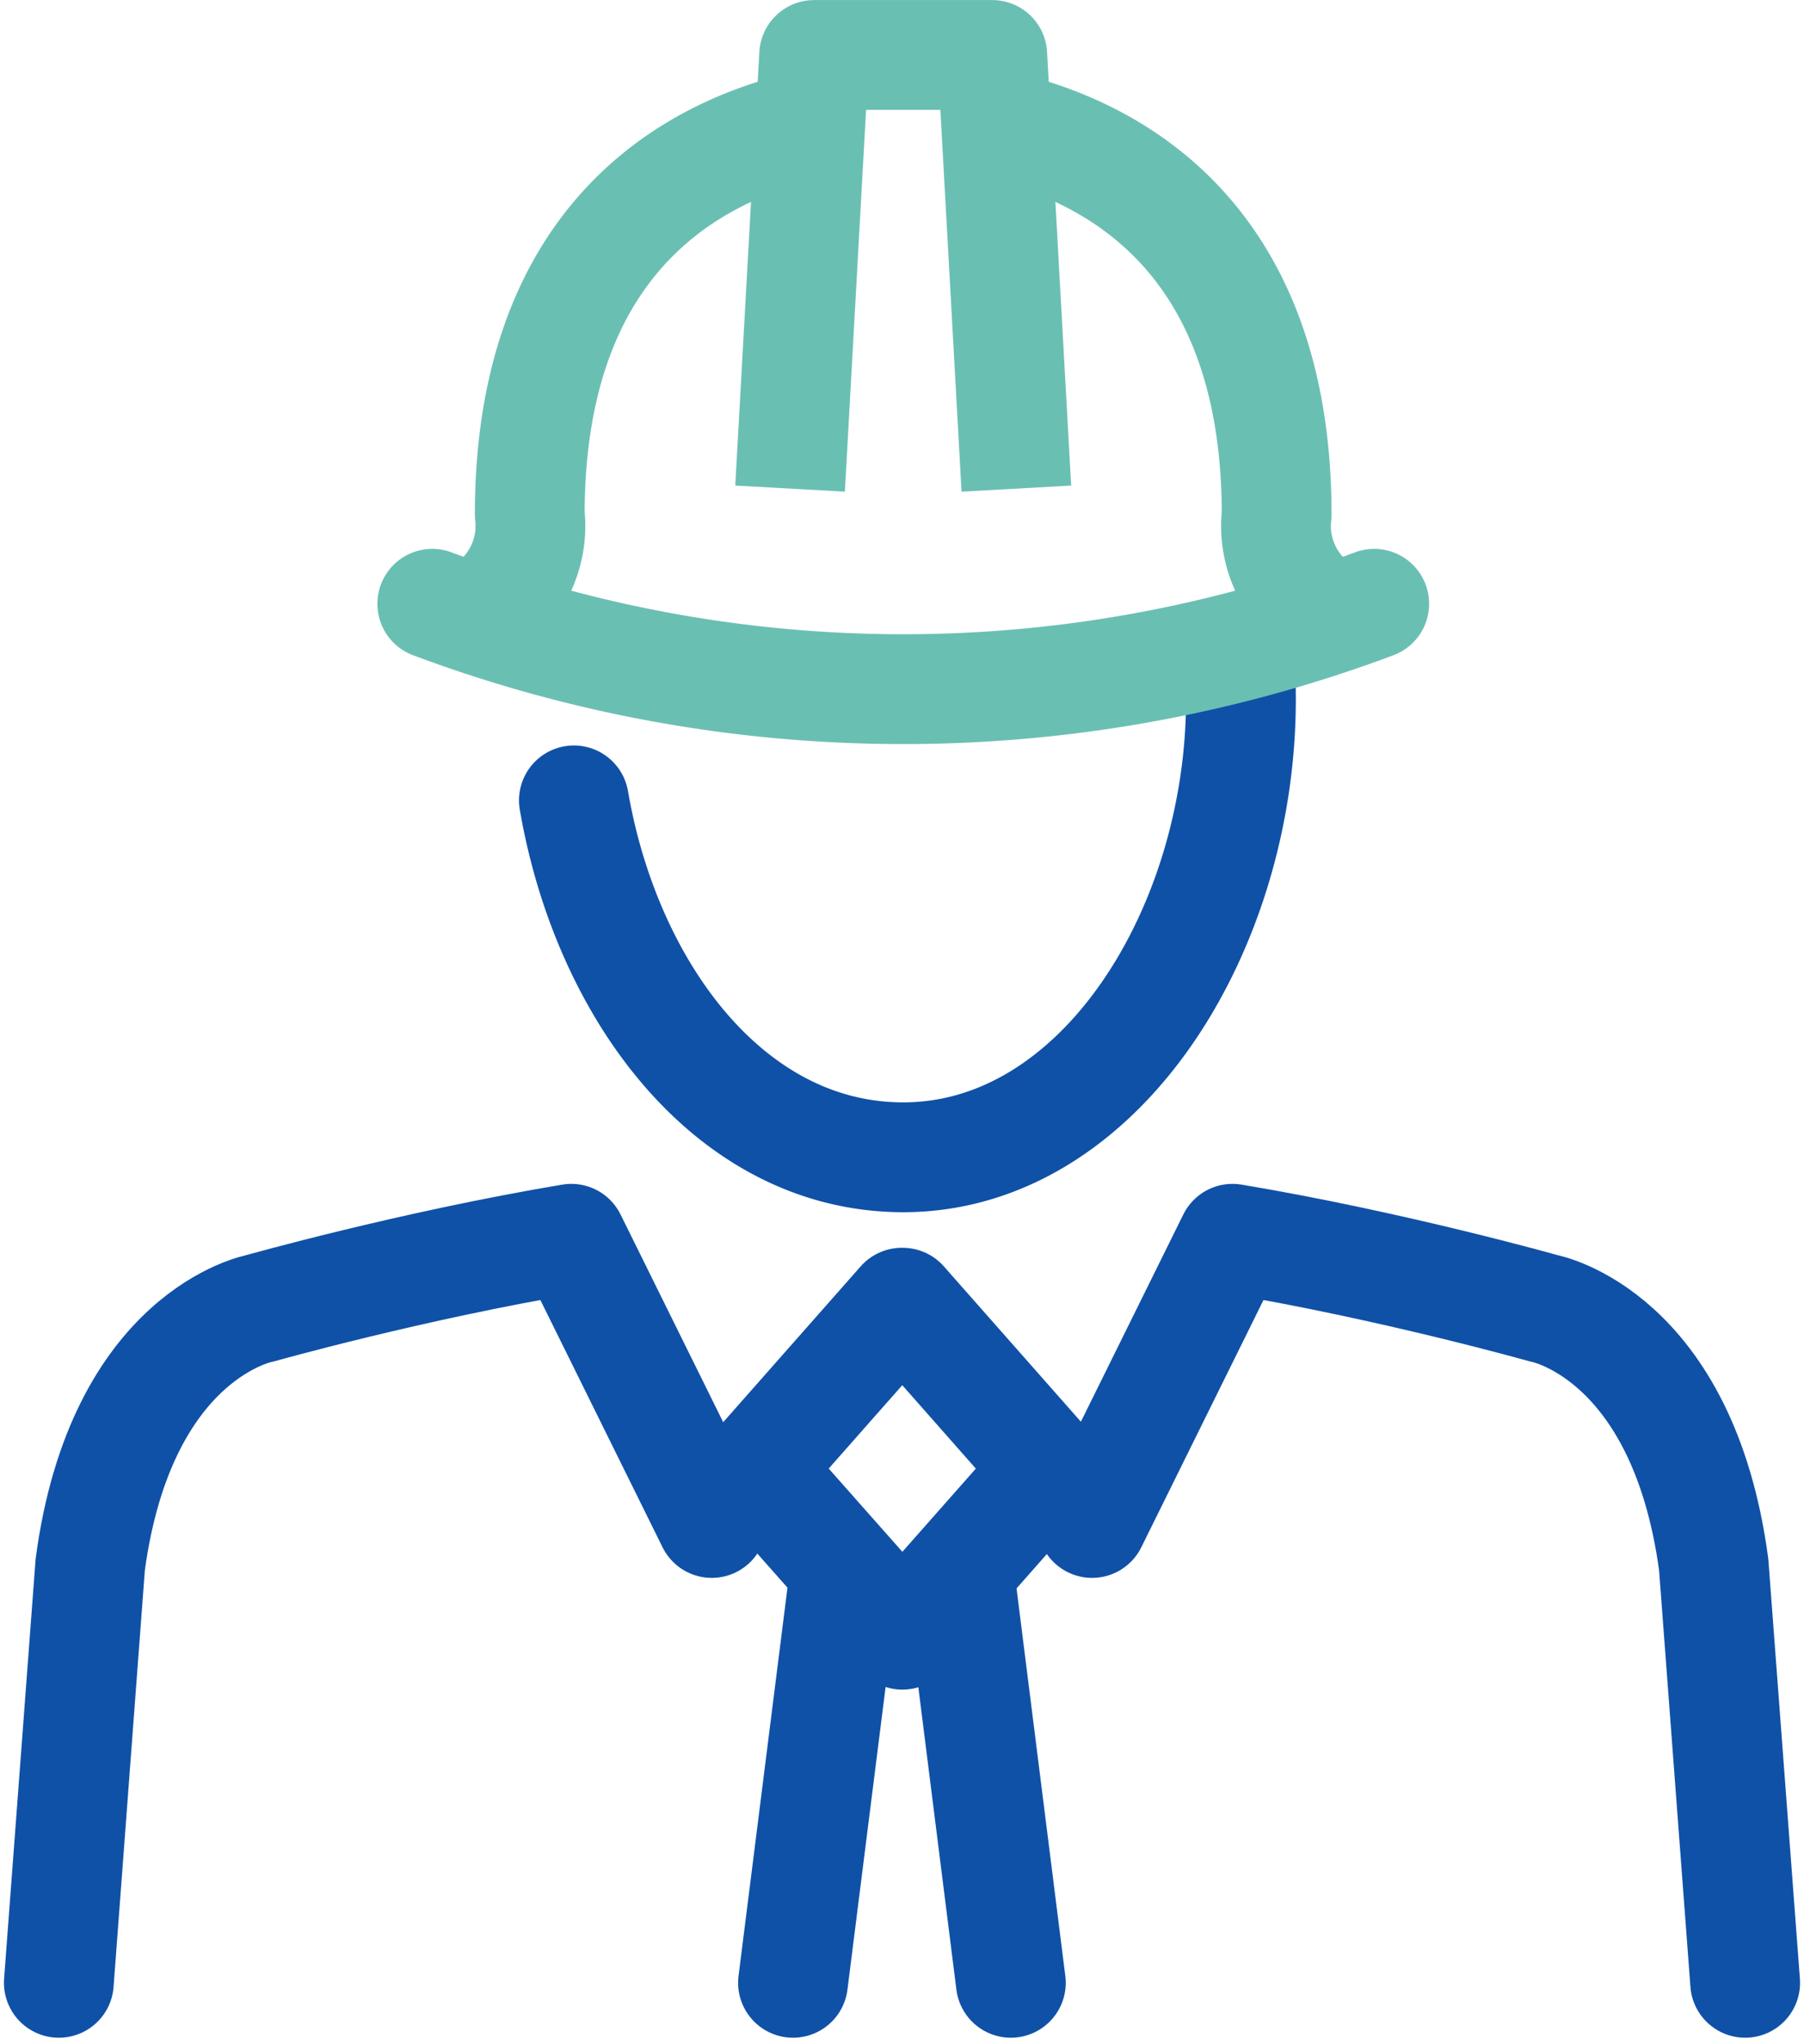
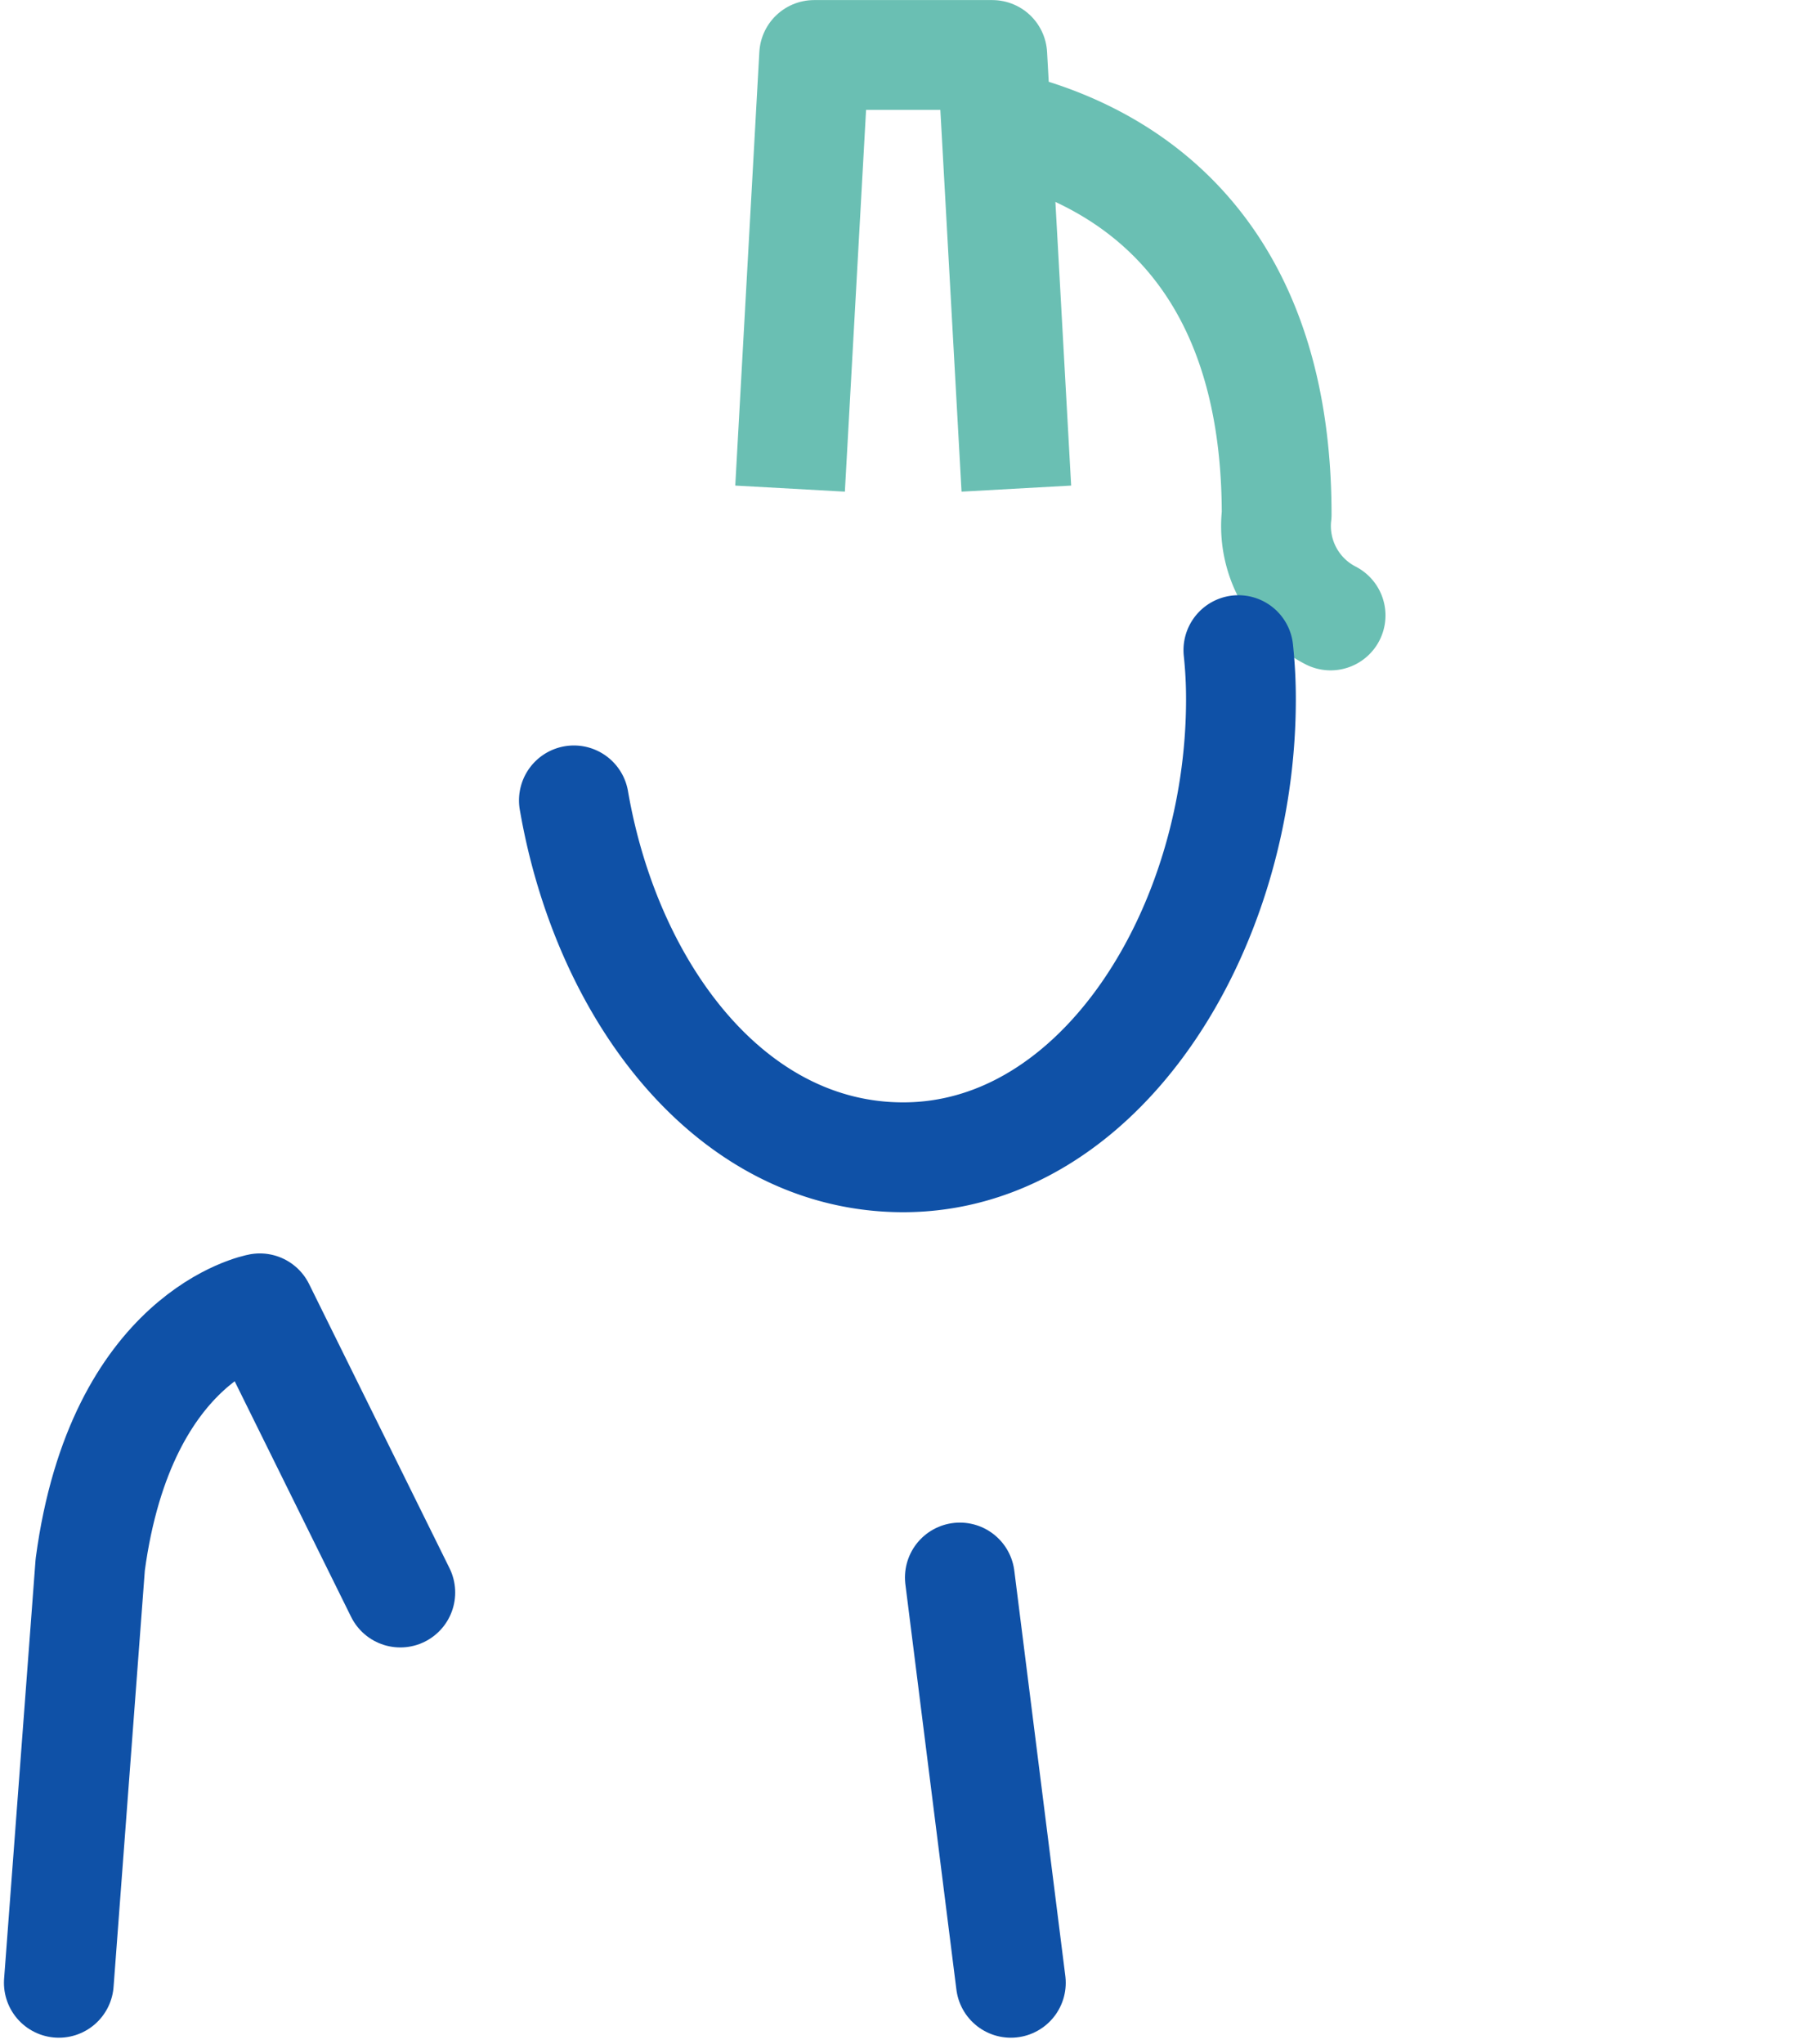
<svg xmlns="http://www.w3.org/2000/svg" width="24.651" height="27.917" viewBox="0 0 24.651 27.917">
  <g id="Group_479" data-name="Group 479" transform="translate(0.804 0.75)">
    <g id="Group_371" data-name="Group 371" transform="translate(5.103 0)">
      <g id="Group_370" data-name="Group 370" transform="translate(0.595 0.965)">
-         <path id="Path_345" data-name="Path 345" d="M1311.433,167.283c-1.5.347-3.77,1.5-3.77,5.312a1.373,1.373,0,0,1-.738,1.378" transform="translate(-1306.926 -167.283)" fill="none" stroke="#6abfb3" stroke-linecap="round" stroke-linejoin="round" stroke-width="1.5" />
        <path id="Path_346" data-name="Path 346" d="M1376.676,167.283c1.5.347,3.77,1.5,3.77,5.312a1.373,1.373,0,0,0,.737,1.378" transform="translate(-1369.503 -167.283)" fill="none" stroke="#6abfb3" stroke-linecap="round" stroke-linejoin="round" stroke-width="1.5" />
      </g>
      <path id="Path_347" data-name="Path 347" d="M1348.676,163.819l.329-5.922h2.434l.329,5.922" transform="translate(-1343.787 -157.896)" fill="none" stroke="#6abfb3" stroke-linejoin="round" stroke-width="1.5" />
      <path id="Path_348" data-name="Path 348" d="M1329.064,236.94a6.293,6.293,0,0,1,.035.671c0,3.153-1.925,6.255-4.615,6.255-2.353,0-4.048-2.255-4.5-4.874" transform="translate(-1318.049 -228.811)" fill="none" stroke="#0f51a7" stroke-linecap="round" stroke-miterlimit="10" stroke-width="1.5" />
-       <path id="Path_349" data-name="Path 349" d="M1301.137,230.783a18.346,18.346,0,0,0,12.871,0" transform="translate(-1301.137 -223.287)" fill="none" stroke="#6abfb3" stroke-linecap="round" stroke-linejoin="round" stroke-width="1.5" />
    </g>
    <g id="Group_378" data-name="Group 378" transform="translate(0 16.164)">
      <g id="Group_377" data-name="Group 377" transform="translate(0 0)">
        <g id="Group_374" data-name="Group 374" transform="translate(10.032 4.63)">
          <g id="Group_372" data-name="Group 372">
-             <line id="Line_2" data-name="Line 2" x1="0.698" y2="5.535" stroke-width="1.5" stroke="#0f51a7" stroke-linecap="round" stroke-linejoin="round" fill="none" />
-           </g>
+             </g>
          <g id="Group_373" data-name="Group 373" transform="translate(2.28)">
            <line id="Line_3" data-name="Line 3" x2="0.697" y2="5.535" stroke-width="1.5" stroke="#0f51a7" stroke-linecap="round" stroke-linejoin="round" fill="none" />
          </g>
        </g>
        <g id="Group_375" data-name="Group 375">
-           <path id="Path_350" data-name="Path 350" d="M1251.512,325.237l.429-5.711c.423-3.153,2.318-3.5,2.318-3.5s2.064-.583,4.256-.95l1.919,3.881" transform="translate(-1251.512 -315.072)" fill="none" stroke="#0f51a7" stroke-linecap="round" stroke-linejoin="round" stroke-width="1.5" />
-           <path id="Path_351" data-name="Path 351" d="M1397.732,325.237l-.43-5.711c-.424-3.153-2.32-3.5-2.32-3.5s-2.063-.583-4.255-.95l-1.919,3.881" transform="translate(-1374.689 -315.072)" fill="none" stroke="#0f51a7" stroke-linecap="round" stroke-linejoin="round" stroke-width="1.5" />
+           <path id="Path_350" data-name="Path 350" d="M1251.512,325.237l.429-5.711c.423-3.153,2.318-3.5,2.318-3.5l1.919,3.881" transform="translate(-1251.512 -315.072)" fill="none" stroke="#0f51a7" stroke-linecap="round" stroke-linejoin="round" stroke-width="1.5" />
        </g>
        <g id="Group_376" data-name="Group 376" transform="translate(9.519 0.877)">
-           <path id="Path_352" data-name="Path 352" d="M1346.082,328.13l-2.008-2.268,2-2.266h.012l2,2.266Z" transform="translate(-1344.074 -323.596)" fill="none" stroke="#0f51a7" stroke-linecap="round" stroke-linejoin="round" stroke-width="1.5" />
-         </g>
+           </g>
      </g>
    </g>
  </g>
</svg>